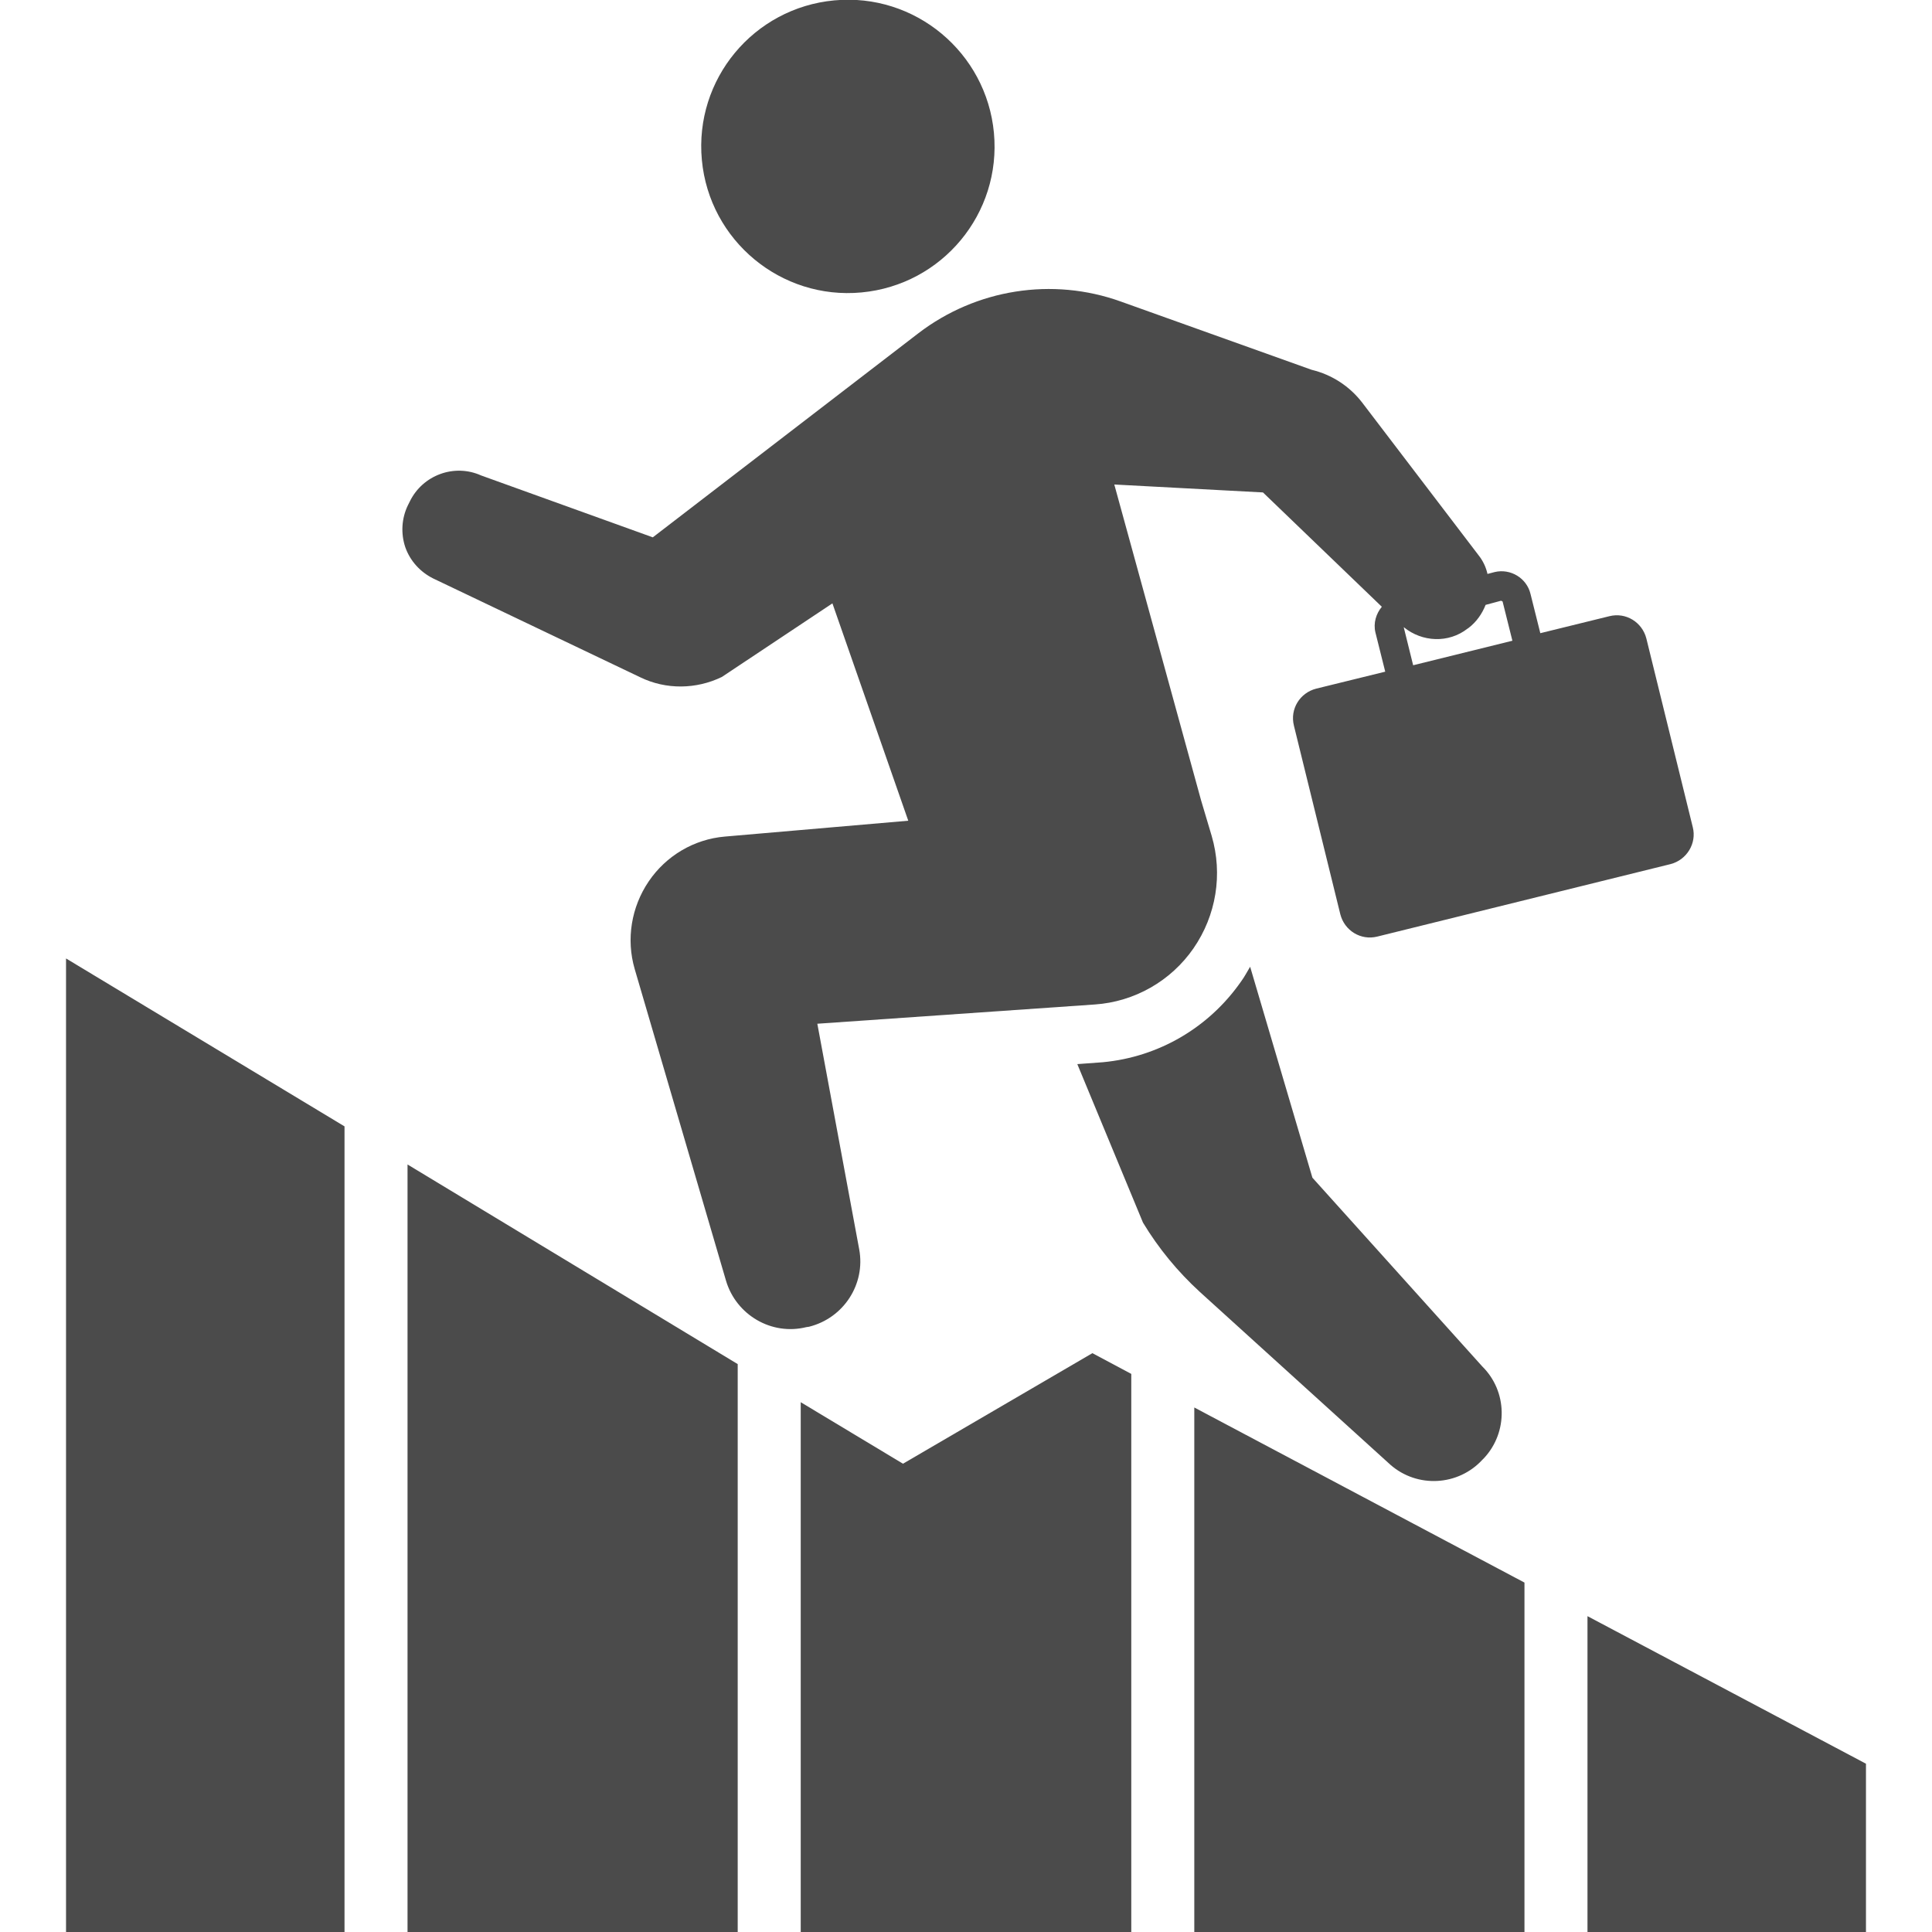
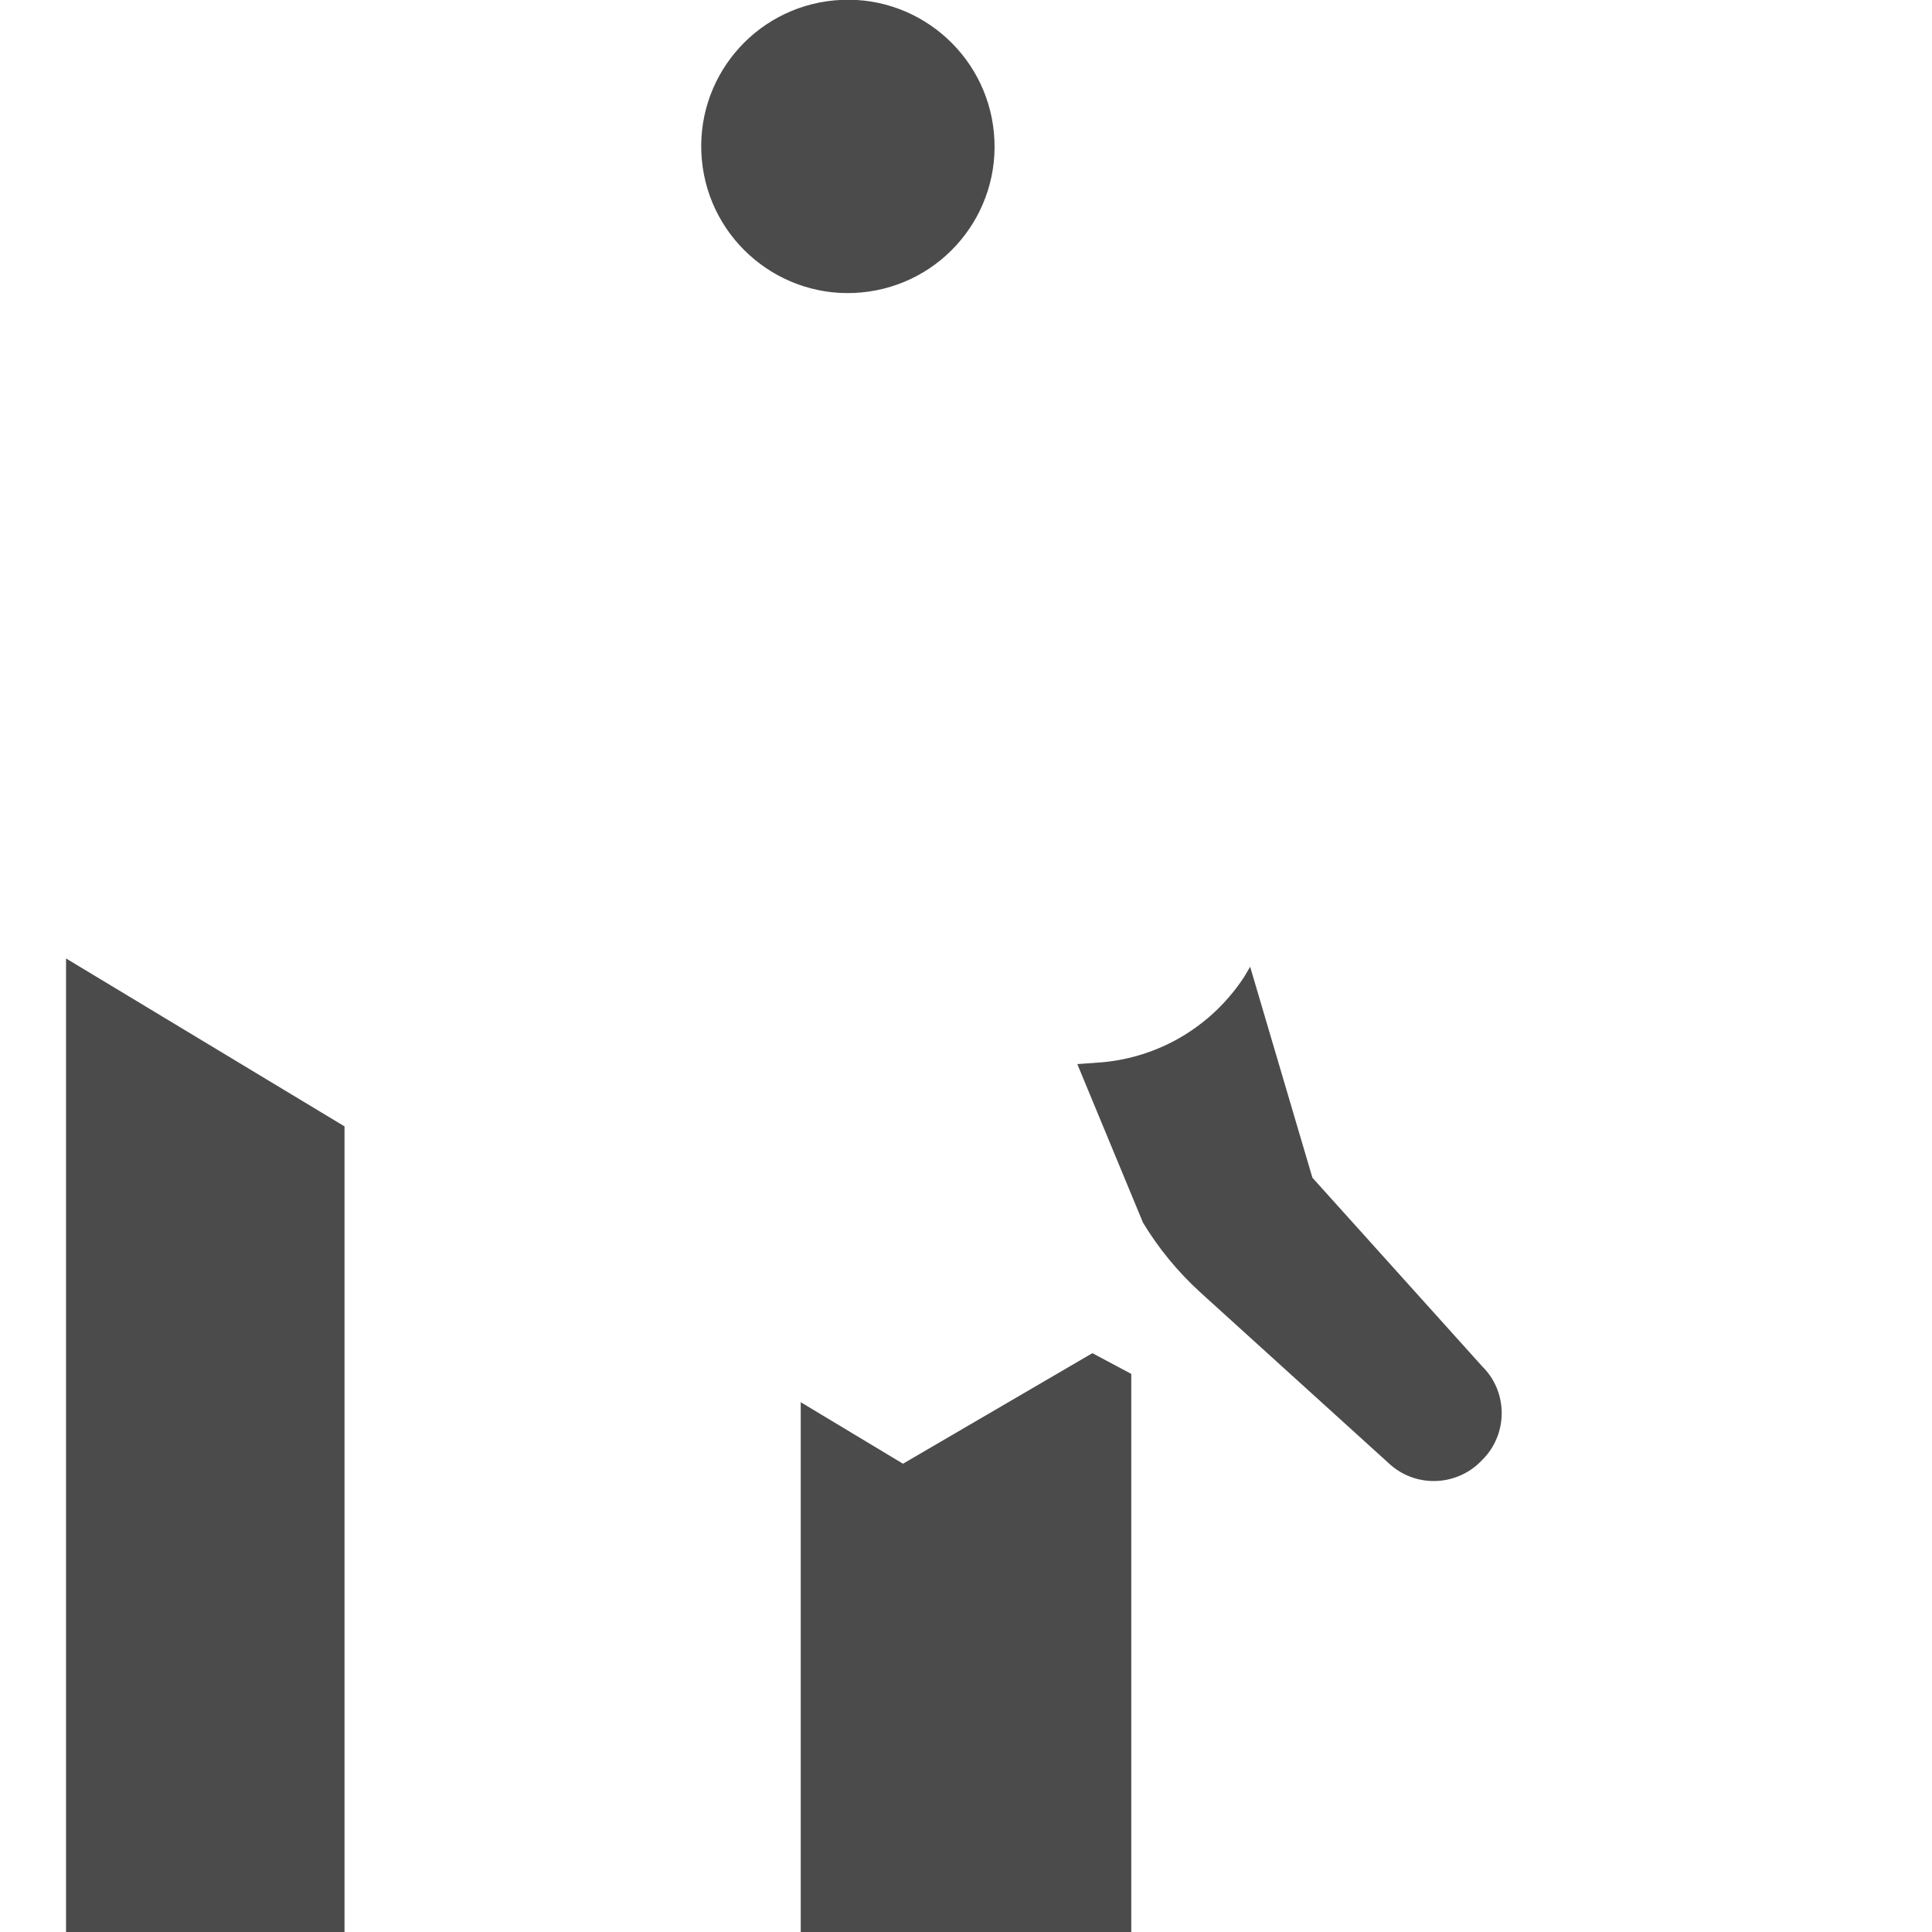
<svg xmlns="http://www.w3.org/2000/svg" version="1.1" id="_x32_" x="0px" y="0px" viewBox="0 0 512 512" style="enable-background:new 0 0 512 512;" xml:space="preserve">
  <style type="text/css">
	.st0{fill:#4B4B4B;}
</style>
  <g>
    <path class="st0" d="M228.3,77.5c21.4-2,37.1-20.9,35.1-42.3c-2-21.3-20.9-37.1-42.3-35.1c-21.4,2-37.1,20.9-35.1,42.3   C188,63.8,207,79.5,228.3,77.5z" />
    <path class="st0" d="M368.5,388.2c7.1,6.2,17.9,5.6,24.3-1.3l0.5-0.5c6.4-6.9,6.2-17.7-0.5-24.3l-45-50l-16.5-55.9   c-0.8,1.3-1.5,2.7-2.4,3.9c-8.5,12.2-21.8,20-36.6,21.4l-6.8,0.5l17.4,42c4.1,6.8,9.2,13,15.1,18.4L368.5,388.2z" />
-     <path class="st0" d="M214.4,351.6c9.2-2.3,15-11.3,13.3-20.5l-11.1-59.8l73.5-5.1c10.5-0.7,20.2-6.2,26.2-14.9   c6-8.7,7.8-19.6,4.8-29.8l-2.8-9.4l-23-83.7l39.4,2.1l31.5,30.3c-1.5,1.8-2.3,4.3-1.7,6.8l2.6,10.4l-18.3,4.5   c-4.3,1.1-7,5.4-5.9,9.8l12.3,50c1.1,4.3,5.4,7,9.8,5.9l77.7-19.2c4.3-1.1,7-5.5,5.9-9.8l-12.3-50c-1.1-4.3-5.4-7-9.8-5.9   l-18.3,4.5l-2.6-10.4c-1-4.2-5.3-6.8-9.5-5.8l-1.9,0.5c-0.4-1.8-1.2-3.5-2.4-5l-30.8-40.4c-3.3-4.3-8-7.4-13.4-8.7l-50.6-18.1   c-18.1-6.5-38.3-3.3-53.6,8.4L173,142.4L127.5,126c-7.1-3.2-15.5-0.1-18.9,6.9l-0.5,1c-1.7,3.5-1.9,7.5-0.7,11.1   c1.3,3.7,4,6.6,7.4,8.3l54.9,26.2c6.8,3.3,14.8,3.2,21.6-0.1l29.3-19.5l20.1,57.6l-48.6,4.2c-8.2,0.7-15.6,5.1-20.2,11.9   c-4.6,6.8-6,15.3-3.7,23.2l24.2,82.6c2.7,9.1,12.1,14.6,21.3,12.3L214.4,351.6z M397.8,159.2l0.4,0.2l2.6,10.4l-26.3,6.5l-2.5-10.1   c4.9,4,11.9,4.3,16.9,0.4l0.3-0.2c2.1-1.6,3.6-3.8,4.5-6.1L397.8,159.2z" />
    <polygon class="st0" points="239.3,387.9 212.2,371.6 212.2,512 299.8,512 299.8,364.1 289.5,358.6  " />
-     <polygon class="st0" points="316.5,512 404,512 404,419.4 316.5,373  " />
-     <polygon class="st0" points="420.7,428.3 420.7,512 494.5,512 494.5,467.4  " />
-     <polygon class="st0" points="108,512 195.5,512 195.5,361.5 108,308.6  " />
    <polygon class="st0" points="17.5,512 91.3,512 91.3,298.5 17.5,254  " />
  </g>
</svg>